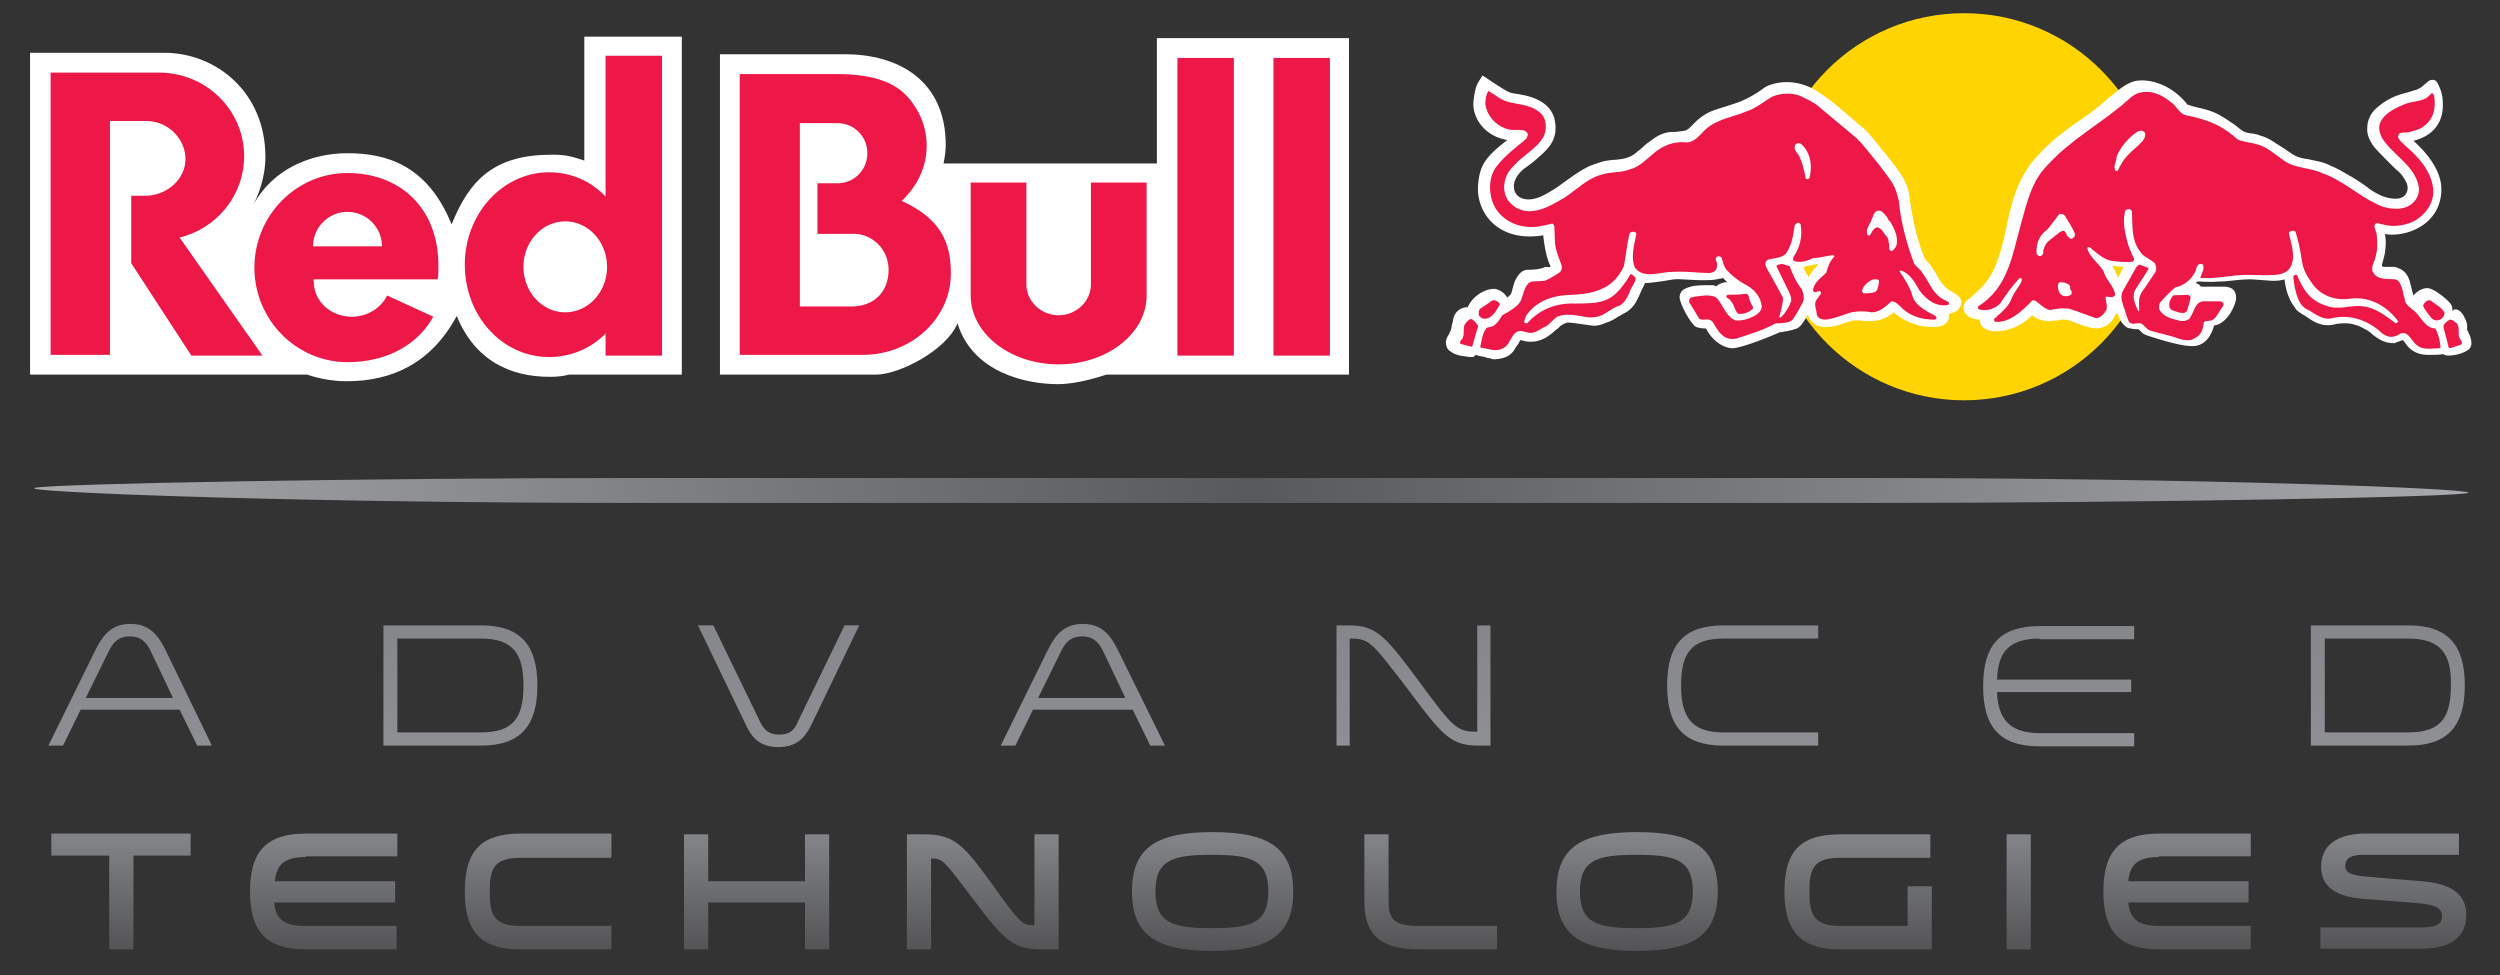
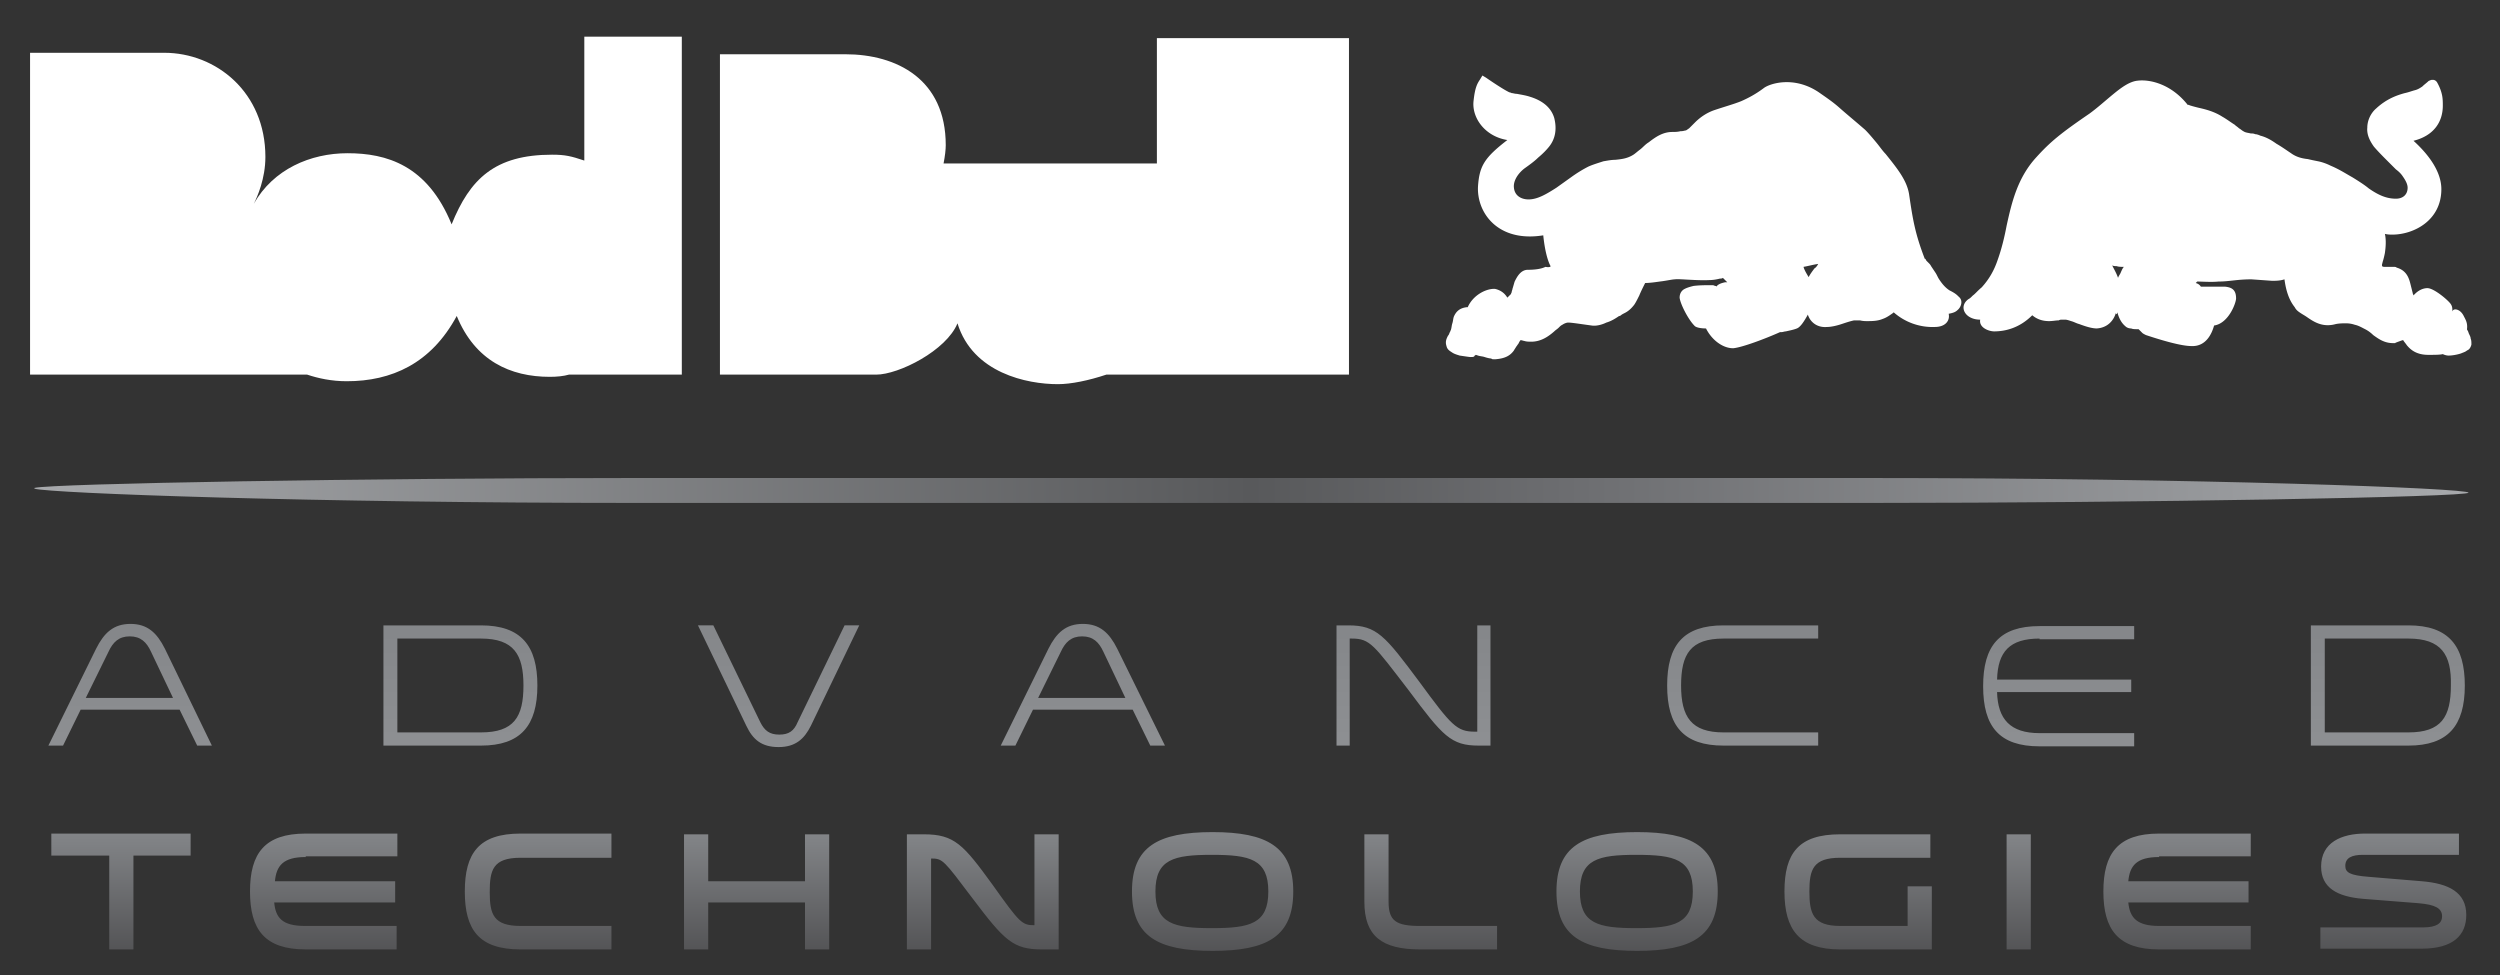
<svg xmlns="http://www.w3.org/2000/svg" viewBox="0 0 341 133" fill-rule="evenodd" clip-rule="evenodd" stroke-linejoin="round" stroke-miterlimit="1.414">
  <rect x="0" y="0" width="341" height="133" fill="#333333" stroke="none" />
-   <circle cx="267.9" cy="28.2" r="26.4" fill="#ffd400" />
  <path d="M288.9 37.9c.1-.3.3-.5.4-.8.1-.2.2-.5.4-.7-.4 0-.7 0-1-.1-.2 0-.4 0-.6-.1.3.6.6 1.1.8 1.7zm-.3 4.8c-.3 1-1.1 2-2.6 2.1-.7 0-1.6-.3-2.4-.6-.4-.1-.7-.3-1.1-.4-.3-.1-.6-.2-.8-.2h-.4c-.2 0-.3 0-.5.1-.4 0-.8.1-1.3.1-.8 0-1.6-.2-2.3-.8-1.7 1.7-3.6 2.2-5.2 2.2-.7 0-2.1-.5-1.9-1.6-2.1 0-3-1.8-1.6-2.8.2-.1.3-.2.6-.5.3-.2.6-.6 1.2-1.1 1-1.1 1.7-2.3 2.2-3.8.5-1.4.9-3 1.2-4.6.7-3.2 1.5-6.6 4.1-9.4 1.9-2.1 3.4-3.3 7.2-5.9 1.1-.8 2.2-1.8 3.3-2.7 1.1-.9 2.2-1.7 3.3-1.8 1.7-.2 4.6.5 6.8 3.3h.1c.1 0 .2.1.3.1.3.1.7.2 1.1.3.9.2 2.1.5 3.2 1.2.7.4 1.2.8 1.7 1.1.2.2.4.3.6.5.2.1.4.3.6.4.3.2.6.2 1 .3.2 0 .4 0 .6.1.2 0 .5.1.7.2.8.2 1.5.6 2.2 1.1.7.4 1.4.9 2 1.3.7.5 1.4.7 2.3.8.4.1.9.2 1.4.3.5.1 1.1.3 1.7.6 1.2.5 2.1 1.1 3 1.6.8.5 1.6 1 2.2 1.5 1.3.9 2.4 1.4 3.7 1.4 1 0 1.6-.6 1.6-1.5 0-.4-.2-.9-.7-1.6-.2-.3-.5-.6-.9-.9l-1-1c-.7-.7-1.4-1.4-2-2.1-.5-.7-1-1.6-.9-2.6 0-1 .5-2 1.2-2.6 1.4-1.3 2.8-1.8 3.9-2.1.5-.1 1-.3 1.4-.4.4-.1.7-.3 1-.5.3-.3.6-.5.8-.7.1-.1.2-.1.4-.2.2 0 .5-.1.8.3.4.7.6 1.3.7 1.8.1.5.1 1 .1 1.4 0 2.2-1.2 4.1-4 4.8 2.2 2 3.8 4.3 3.8 6.6 0 4.3-3.8 6.2-6.7 6.2-.2 0-.6 0-1-.1.2.9.1 1.9 0 2.6-.1.5-.2.9-.3 1.2l-.1.4c0 .2 0 .3.4.3h1.2c.2 0 .3 0 .4.1 1.4.4 1.7 1.5 1.9 2.3l.3 1.2c0 .1.1.2.1.3.6-.7 1.3-1 1.9-1 .9 0 2.9 1.7 3.2 2.2.2.3.2.6.2.8v.2c.1-.5 1-.4 1.5.5.3.6.6 1 .5 1.9 0 0 0 .1.1.2.1.2.1.3.2.5s.2.4.2.6c.1.2.1.5.1.8-.1.4-.3.7-.6.8-.2.2-.6.3-.8.4-.6.2-1.3.3-1.7.3-.3 0-.6-.1-.8-.2-.4.1-1.1.1-2 .1-1.6 0-2.4-.7-2.9-1.3-.2-.3-.4-.5-.5-.7-.2 0-.3.1-.4.1-.2.1-.3.1-.5.2-.1 0-.2.1-.2.1h-.3c-1.2 0-2-.6-2.7-1.1-.3-.3-.7-.6-1.1-.8-.4-.2-.9-.5-1.4-.6-.3-.1-.7-.2-1.2-.2-.4 0-.9 0-1.4.1-1.8.5-3-.3-4-1-.3-.2-.5-.3-.8-.5-.3-.2-.6-.4-.8-.8-.8-1-1.2-2.3-1.4-3.8-.6.2-1.2.2-1.7.2l-2.8-.2c-2 0-3 .3-4.5.3-.9.1-2.3 0-2.9 0l-.2.2c.3.1.5.2.7.5h3.3c.9.1 1.5.4 1.5 1.6 0 .6-1 3.4-3 3.7-.3 1.1-1.1 2.9-3.1 2.8-1.4 0-4.1-.8-6.2-1.5-.2-.1-.4-.2-.5-.3l-.3-.3-.2-.2c-.5 0-.8 0-1-.1-.3 0-.6-.1-.8-.3-.6-.5-.9-1.2-1.1-1.9-.1.4-.2.2-.2.1zM248 36c-.7.1-1.4.3-2 .4.1.4.4.9.7 1.4.2-.4.5-.8.8-1.2.2-.1.4-.4.5-.6zm-36.5.3c-.4-.7-.8-2.2-1-4.2-6.2 1-9.1-3.1-8.9-6.7.2-2.8.9-3.9 4-6.3-3.1-.5-4.9-3.1-4.6-5.4.2-1.8.5-2.3.9-2.9l.3-.5.5.3s2.3 1.6 3.2 2c0 0 .1 0 .3.1.2 0 .4.1.7.1.5.1 1.2.2 1.8.4 1.3.4 2.8 1.2 3.3 2.9.4 1.6.1 2.9-.7 3.9-.4.5-.9 1-1.5 1.5-.5.5-1.2 1-1.9 1.5-1 .8-1.5 1.8-1.4 2.6.1 1.1 1 1.6 2 1.6 1.2 0 2.4-.7 3.8-1.6l2.1-1.5c.7-.5 1.5-1 2.3-1.4.7-.3 1.4-.5 2-.7.6-.1 1.1-.2 1.6-.2 1-.1 1.7-.2 2.5-.7.3-.2.5-.4.9-.7.4-.3.7-.7 1.2-1 .9-.7 1.9-1.4 3.2-1.4.3 0 .7 0 1.1-.1.4 0 .6-.1.7-.1.1 0 .2-.1.5-.3l.8-.8c.6-.6 1.5-1.3 2.7-1.7 1.5-.5 2.6-.8 3.6-1.2.9-.4 1.9-.9 3.1-1.8.8-.6 4.1-1.7 7.5.6 1 .7 1.9 1.3 2.8 2.1.9.8 2 1.7 3.5 3 .5.5 1 1.1 1.5 1.7.5.6.9 1.2 1.3 1.6 1.6 2 2.9 3.6 3.2 5.5.5 3.4.8 5.3 2.1 8.7 0 0 0 .1.1.1.1.1.1.2.2.3l.3.3c.1.1.2.2.3.4l.6.9c.2.3.3.6.5.9.4.6.8 1.1 1.4 1.5.8.4 1 .6 1.3.9.6.5.3 1.4-.2 1.8-.3.3-.7.4-1.2.5.2.9-.4 1.8-1.9 1.8a8 8 0 0 1-5.6-2l-.1.1c-.3.2-.8.6-1.4.8-.7.3-1.5.3-2.1.3-.3 0-.6 0-1-.1h-.8c-.5.1-1.1.3-1.7.5-.6.2-1.4.4-2 .4-1.2.1-2-.5-2.4-1.2-.1-.2-.2-.4-.2-.5-.5.9-1 1.7-1.5 1.9-.5.2-1.1.3-1.5.4-.2 0-.4.1-.6.1h-.2c-2 .9-5.2 2.1-6.4 2.2-1.4 0-2.9-1.1-3.7-2.7-.6 0-1.4-.1-1.6-.4-.8-.8-1.9-2.9-2-3.8 0-.6.3-1 .7-1.2.4-.2.8-.3 1.2-.4.8-.1 1.7-.1 2.1-.1h.4c.1 0 .3 0 .4.1.1 0 .2 0 .2.1.3-.4.8-.5 1.2-.6h.3l-.6-.6c-.1.1-.3.1-.4.1-.4.1-.9.2-1.4.2-1.7.1-4.4-.2-4.7-.1-.4 0-1.2.2-2.1.3-.7.1-1.4.2-2 .2-.3.6-.6 1.2-.8 1.7-.3.6-.6 1.2-.8 1.4-.4.5-.8.8-1.2 1-.2.1-.4.2-.5.3-.1.1-.3.1-.4.2-.3.2-.9.6-1.6.8-.6.3-1.4.5-2 .4-1.5-.2-2.7-.4-3.2-.4-.2 0-.5.1-.8.3-.2.1-.3.2-.5.4s-.4.3-.6.5c-.8.7-1.9 1.5-3.4 1.4-.1 0-.4 0-.7-.1-.1 0-.3-.1-.5-.1-.1.1-.2.3-.3.5-.1.1-.2.3-.3.4-.1.2-.2.3-.3.5-.5.7-1.2 1.1-2.5 1.2h-.3c-.1 0-.2 0-.3-.1-.2 0-.6-.1-.9-.2-.3-.1-.6-.1-.9-.2l-.3-.1c-.1.1-.2.1-.2.2-.1.1-.3.1-.5.1s-.8-.1-1.5-.2c-.3-.1-.7-.2-1-.4-.3-.2-.7-.4-.8-.9-.2-.6 0-1 .2-1.4.1-.1.2-.3.2-.4.1-.1.1-.2.2-.4.1-.3.1-.6.2-.9.1-.3.1-.6.2-.9.3-.7.8-1.2 1.8-1.3h.1c.7-1.6 2.4-2.5 3.6-2.5h.1c.9.2 1.4.7 1.7 1.2l.5-.5c0-.1.1-.2.1-.3 0-.1.1-.3.1-.4.1-.3.2-.7.3-1 .3-.6.8-1.6 1.8-1.6.9 0 1.8-.1 2.4-.4.5.1.7 0 .7-.1z" fill="#fff" fill-rule="nonzero" />
  <path d="M184 51.1h-33.1c-2.4.8-4.8 1.3-6.6 1.3-4.2 0-11.6-1.5-13.7-8.3-1.5 3.7-7.999 7-11.1 7H98.2V7.4h17.1c7 0 13.7 3.4 13.7 12.4 0 .6-.1 1.5-.3 2.5h29.1V5.2H184v45.9zm-91 0H77.6c-.7.2-1.6.3-2.6.3-5.4 0-10.2-2.2-12.7-8.3-3.5 6.5-8.9 8.9-15 8.9-2.1 0-3.9-.4-5.4-.9H4.1V7.2h18.3c7.1 0 13.8 5.4 13.8 14.2 0 2.98-1.107 5.469-1.585 6.403-.074.131-.145.263-.215.397 0 0 .084-.14.215-.397C37.279 23.078 42.34 20.9 47.4 20.9c5.3 0 10.9 1.6 14.2 9.7 2.5-6.2 5.9-9.5 13.7-9.5 1.8 0 2.6.2 4.4.8V5H93v46.1z" fill="#fff" />
-   <path d="M140 24.9v13.9c0 2.3 2 4.2 4.4 4.2 2.4 0 4.4-1.9 4.4-4.2V24.9h7.6v15.4c0 5.2-5.4 9.4-12 9.4s-12-4.2-12-9.4V24.9h7.6zM59.7 38.1c.1-.5.1-1.1.1-1.6.1-8.3-5.4-12.9-12.4-12.9s-12.7 5.8-12.7 12.9c0 7.1 5.7 12.9 12.7 12.9 5.4 0 9.6-2.4 11.7-6.2l-6.3-2.9c-.8 1.7-2.7 2.9-4.8 2.9-2.9 0-5.2-2.1-5.2-4.8 0-.2-.1-.1 0-.3h16.9zm30.6 10.4h-7.7v-2.996l.1-.104h-.1v.104c-1.993 2.035-4.75 3.196-7.7 3.196-6.4 0-11.5-5.6-11.5-12.6s5.2-12.6 11.5-12.6c3 0 5.7 1.2 7.7 3.3V7.6h7.7v40.9zm78 0h-7.7V7.9h7.7v40.6zm13.1 0h-7.7V7.9h7.7v40.6zM15 48.4H6.9V9.9h14.8c6.4 0 11.6 5.1 11.6 11.4 0 5.4-3.8 9.9-8.8 11.1l11.3 16.1h-9.7l-8.2-12.6v-9.2h1.9c3 0 5.5-2.3 5.5-5s-2.3-5.2-5.4-5.2H15v31.9zm102.9 0h-17V10.1h13.2c4.4 0 7.6.9 9.5 2.9 1.8 1.9 2.8 4.3 2.8 6.9 0 2.9-1.3 5.5-3.4 7.5 5.2 2.4 6.7 5.5 6.7 9.9 0 6-5.2 11-11.8 11.1zm124.3-4.3c-1.6.9-3.3 1.4-5.1 2-.8.3-1.7.1-2.2-.4-.6-.5-.9-1.2-1.3-1.8-.5-.6-1.2-.1-1.8-.4-.5-.8-.9-1.5-1.4-2.3 0-.2 0-.4.2-.6.6-.2 1.3-.2 2-.3.6 0 1.3 0 1.7.5.8 1 1.1 2.3 2.4 2.9.9.1 1.8-.2 2.6-.6.5-.3 1-.7 1-1.3-.1-1.2-.9-2.2-1.9-2.8-1-.5-2.1-1.3-2.9-2.2-.4-.5-.5-1.1-.7-1.7-.1-.1-.4-.2-.6-.1-.4.4 0 .6 0 1 0 .3 0 .6-.2.9-.6.5-1.1.3-1.9.3-1.5-.1-2.8-.2-4.4-.1-1.5.1-3.6.9-4.7-.6-.6-1.4-.1-3.1.2-4.6 0-.2-.3-.3-.4-.3-.1 0-.5.1-.5.2-.4 1.4-.5 3-.8 4.5-.6 1.3-1.5 2.4-2.8 3-1.2.6-2.5.8-3.9.9-2.6 0-5 .6-6.6 2.8-.1.2-.3.7-.3 1 .1.1.3.1.4.1 1.8-2 4.1-2.8 6.6-2.7 3.4 0 4.8-.2 6.5-2.5.4-.5.7-1 1-1.5.3 0 .5.3.7.5 0 .7-.6 1.2-.8 1.9-.3.7-.7 1.5-1.4 1.9-.8.2-1.5.8-2.2 1.2-.8.4-1.7.5-2.6.3-1.1-.2-2.6-.5-3.7 0-.6.4-1 1-1.5 1.3-.8.3-1.4 1-2.3.9-.6-.1-1.4-.5-1.9 0-.7.6-.8 1.7-1.7 2.1-1 .6-2.1 0-3.1-.1.2-1 .3-2 .9-2.7.4-.1.8-.1 1.1-.4.4-.3.7-.8 1-1.3.9-.5 1.9-1 2.5-1.9.4-.9.4-1.7 1.1-2.5l.4-.2 1.8-.1c.7-.3 1.4-.7 2.1-1.2.2-.2.3-.6.2-.9-.3-.9-.6-1.5-.8-2.4-.2-1-.1-1.9-.2-3-.1-.1-.1-.3-.3-.3-1.2.3-2.4.6-3.7.4-1.8-.2-3.7-1.4-4.4-3.3-.6-1.6-.5-3.8.7-5.1 1.1-1.4 2.5-2.4 3.8-3.5.2-.2.2-.4.3-.6 0-.3-.3-.5-.5-.6-.8-.2-1.8.1-2.6-.3-1.4-.5-2.5-1.8-2.7-3.3 0-.7.1-1.2.4-1.8.8.4 1.6 1.2 2.7 1.5 1.6.4 3.4.4 4.6 1.7.7.8.7 2.2.2 3.1-.9 1.6-2.8 2.5-4 3.9-1.1 1-1.6 2.5-1.2 3.9.4 1.3 1.7 2.2 3 2.3 2 .1 3.6-1 5.2-1.9 1.6-1.1 3.1-2.6 5-3.1 1.2-.4 2.6-.2 3.8-.7 1.3-.3 2.3-1.4 3.4-2.3 1.1-.9 2.5-1.5 4-1.4 1.4.2 2.1-1 3-1.8 1.6-1.4 3.6-1.6 5.5-2.4 1.3-.4 2.3-1.3 3.5-2 1.1-.5 2.7-.6 3.9-.1.8.4 1.5.7 2.2 1.2l5.5 4.6c.1.2.3.3.4.4 1.6 1.9 3.2 3.8 4.5 5.8.4.7.6 1.5.8 2.3.3 3.1 1.1 5.9 2.1 8.6.3.4.8.7 1.1 1.2.9 1.2 1.4 2.8 2.8 3.6l.8.4c0 .1.1.2 0 .3l-.1.1c-1.7.3-3-.8-3.9-2-.6-1.1-1.3-2.3-2.5-2.7-.1 0-.1 0-.2.1.088.175.194.331.303.484l.094.132c.109.153.216.309.303.484.5.8.9 1.6 1.1 2.4.3.9 1.2 1.5 2 2l1.1.6c.1.1.2.3.1.4l-.2.1c-1.9 0-3.5-.5-4.8-1.9-.3-.3-.7-.6-1.1-.6-.8.7-1.6 1.5-2.7 1.5-1.1-.2-2.4-.2-3.4.2-.9.3-1.9.7-2.9.8-.5 0-1.1-.2-1.2-.7 0-.6-.4-1.3-.1-1.9l.7-1c0-.1-.1-.3-.2-.3-.3 0-.8.4-.9-.1.1-1.1 1.1-1.7 1.8-2.4.2-.8.5-1.6 1.1-2.2 0-.1-.1-.2-.2-.2-.9.1-1.8.4-2.7.4-.8.4-1.7.7-2.6.4-.2-.1-.1-.3-.1-.5.9-1.3 1.3-2.9 1-4.5-.1-.1-.2-.3-.4-.2-.1 0-.3.2-.4.3-.2 1.5-.4 2.7-1.2 3.9-.6.6-1.6.6-2.4.8-.2.1-.4.3-.4.5 0 .5.3.9.6 1.4l1.8 3.3c0 .9-.3 1.8-.5 2.6.1.2.2.1.3 0 .6-.6 1-1.3 1.3-2.1.1-.4-.1-.8-.2-1.1l-1.8-3.7c.1-.2.4-.2.6-.3.4 0 .8.2 1.2.3.4 1.1.9 2.2 1.7 3.2.2.6.4 1.4 0 1.9-.4.8-.8 1.5-1.3 2.2-.5.5-1.2.4-1.8.5h-.5zm50.664-31.57c1.211.019 2.342.642 3.336 1.47.7.5 1.1 1.5 1.9 1.7 1.5.3 3 .7 4.4 1.4 1 .5 1.9 1.2 2.7 1.9.8.4 1.8.4 2.7.7 1.3.3 2.3 1.3 3.5 2.1 1.5 1.2 3.6 1 5.3 1.8 2.7.9 4.9 3 7.4 4.2 1.3.7 3.3 1 4.6.2.9-.6 1.4-1.5 1.2-2.6-.5-2.8-3.6-4.3-5-6.6-.3-.6-.5-1.3-.3-1.9.5-1.4 2-2.1 3.2-2.6 1-.5 2.2-.4 3.1-.9.3-.2.6-.5.8-.7.2 0 .2.2.3.3.3 1.6 0 3.3-1.5 4.3-.5.4-1.2.5-1.8.7-.5.2-1.6-.2-1.6.7.1.4.6.8.9 1.1 1.9 1.6 3.7 3.6 3.9 6.1.1 1.9-1.2 3.6-2.9 4.4-1.2.5-2.7.7-4 .3-.4 0-.9-.4-1.1.1-.1.5.3.9.3 1.5.1.9.1 2-.2 2.9-.1.7-.8 1.5-.2 2.2.6.9 1.8.7 2.9.8.6.1.7.7.9 1.1.2.5.2 1.1.4 1.5 0 1 1.1 1.4 1.7 2.1.7.8 1.3 2 2.5 2 .4.8.6 1.6.7 2.6l-.2.1c-1 0-2.2.3-3-.4-.8-.5-1.1-2-2.3-1.6-.5.4-1.3.6-1.9.3-.6-.2-1-.8-1.5-1.1-1.6-1.2-3.8-1.8-5.9-1.3-1.2.3-2.2-.5-3.2-1.1-1.3-.5-1.6-1.9-1.9-3.1l-.2-1.4c0-.1.1-.3.3-.3h.2c.9 2.1 1.8 3.5 4 4.2 1.8.7 3.4-.2 5.1.1 1.7.2 3 1.3 4.4 2.3.1 0 .2-.1.3-.2v-.1c-1.5-2-3.7-3.3-6.3-3.1-2.1.4-4.2-.3-5.4-2-.7-1-1.2-1.8-1.4-3-.2-1.4-.5-2.9-.9-4.1-.1-.1-.4-.2-.6-.1l-.3.2c.2 1.3.9 2.9.4 4.3-.3 1.1-1.4 1.5-2.5 1.5-1 .1-2 0-3 0-2.5-.1-4.5.6-7 .4.2-.6.6-1.1.4-1.8-.1-.1-.4-.1-.5-.1-.5.3-.4.9-.7 1.3-.5.9-1.5 1.7-2.6 1.9-.7.6-1.4 1.3-2 2-.2.2-.2.6-.2.9.5 1.2 1.9 1.4 3 1.7.5 0 1.1-.1 1.3-.6.5-.7.6-2 1.7-2.1h2.4c.2.1.4.2.4.4l-.1.3c-.5.6-.8 1.5-1.5 1.9-.4.1-.9 0-1.1.3-.1.8-.3 1.7-1.2 2.1-.6.5-1.5.3-2.2.1-1.3-.5-2.6-.7-3.9-1.1-.6-.2-.8-.8-1.3-1-.6-.1-1.2.3-1.6-.2-.3-.6-.4-1-.6-1.7-.2-.4-.3-.9-.4-1.3-.1-.4 0-.7.1-1.1l1.8-3.2c.1-.2.3-.4.5-.5.4.1.9.3 1.3.5l-.1.2-1.8 2.8c-.4.9 0 1.9.4 2.7.1.1.1.2.2.1 0-.6-.1-1.1 0-1.7.1-.5.4-1 .8-1.5l1.4-2.1c.2-.4.1-.9-.1-1.2-.6-.6-1.5-.8-2-1.6-1.2-1.6-1-3.4-1.1-5.4 0-.2-.3-.4-.4-.4-.1 0-.4.1-.5.2-.4 1.3-.1 2.9.2 4 .2.9.6 1.8 1 2.6 0 .2-.1.3-.2.4-.9.1-1.9 0-2.8-.1-1.2-.2-2.1-1.1-3.1-1.9-.1-.1-.2.1-.3.1.3 1.4 1.8 2.2 2.3 3.4.3 1 1.3 1.8 1.5 2.9 0 .2-.1.3-.3.4-.3.1-.7-.1-1 0 0 .6.3 1.2.1 1.8-.3.5-.8 1.1-1.4 1.1-1.2-.4-2.4-.9-3.7-1.3-.9-.1-1.8 0-2.6.2-.8-.2-1.4-.9-2-1.3-.2 0-.4-.1-.5.1-1.4 1.4-2.9 2.9-4.9 2.8-.1 0-.2-.1-.2-.3v-.1c.9-.8 2-1.7 2.4-2.8.131-.394.358-.749.597-1.1l.206-.3c.239-.351.466-.706.597-1.1 0-.2-.1-.2-.2-.3l-.2.1c-1 1.1-1.8 2.2-2.5 3.3-.7.8-1.8 1.2-3 .9-.1-.1-.1-.3-.1-.4 4.2-2.6 4.7-7.2 5.9-11.4.8-2.8 1.4-5.7 3.6-7.9 3.3-3.6 7.4-5.7 11-8.9.5-.5 1.1-.9 1.8-1 .234-.047.466-.069.695-.07h.069zM335.1 44.1c.4.5.2 1.2.3 1.8.1.4.6.7.3 1.1l-1.5.5c-.3 0-.2-.3-.3-.5-.2-.9-.4-1.5-.6-2.3-.1-.5.4-.8.8-1.1.5 0 .7.3 1 .5zm-133.5.3v.2c-.3.8-.5 1.8-.8 2.7-.6-.1-1.1-.3-1.6-.4-.1-.1 0-.3 0-.4.6-.5.4-1.2.5-2 .1-.4.5-.8.9-1 .4.1.7.5 1 .9zm130.1-3.3c.6.5 1.3.8 1.7 1.5.1.3-.1.6-.3.8-.2.2-.5.3-.8.3-.3 0-.6-.2-.8-.5-.4-.5-.8-1-1-1.5.2-.5.7-1 1.2-.6zm-127.1.4c-.4.7-.8 1.5-1.6 1.9-.3.1-.6.1-.9 0-.1-.1-.4-.3-.4-.5 0-.3 0-.6.2-.8.6-.4 1.1-.7 1.6-1.1.2 0 .4-.1.5 0 .3.1.5.3.6.5zm34.2-.2c.1.3.5.6.2.9-.5.4-1.2.7-1.9.6-.5-.4-.5-1.2-1-1.7-.1-.4-.8-.4-.6-.8l.2-.1c.8 0 1.5 0 2.2-.1.8-.2.6.7.9 1.2zm59.675-1.062c.172.087.325.174.325.262-.1.7-.3 1.3-.5 1.9-.2.4-.8.3-1.2.2-.4-.2-1.1-.2-1.2-.8-.1-.6.2-1.1.5-1.5.263-.044.563-.049.869-.05h.262c.306-.001.607-.006.869-.05l.075.038zM52.1 33.6c0-2.6-2.1-4.7-4.7-4.7s-4.7 2.1-4.7 4.7h9.4z" fill="#ed1847" />
  <path d="M282.5 39.6c.1.2.1.4 0 .6-.2.1-.4.2-.6.2-.2 0-.4 0-.6-.1-.5-.3-.6-.9-.6-1.3 0-.1 0-.3.2-.5h.1c.5 0 1.1.1 1.4.6-.1.2 0 .4.1.5zm-28.2.4h-.1s-.1 0-.1-.1c-.1-.1-.2-.2-.1-.3.2-.7.9-1.3 1.6-1.5h.4c.1 0 .3.1.3.3-.1.5-.1 1.1-.5 1.4-.5.2-1 .2-1.5.2zm25.336-7.286a.92.92 0 0 1-.236.186c-.3.3-.5.6-.6 1 0 .1-.1.2-.1.2v.3c0 .2-.1.4-.3.5-.3.1-.6-.1-.6-.4-.1-1.1.3-2.2 1.1-2.9.4-.3.7-.7 1-1.1l.9-1.2.1-.1c.5-.1.8.2.9.5.6.9.9 1.5 1.2 2.1v.3c0 .1 0 .2-.1.2-.1.1-.1.2-.2.2-.1.1-.2.1-.4 0l-.3-.3s-.1-.1-.1-.2l-.1-.2c-.1-.2-.2-.3-.4-.3s-.3.1-.5.2c-.1.1-.2.1-.2.2a.486.486 0 0 1-.141.095l-.018.01a.486.486 0 0 0-.141.095.92.92 0 0 0-.236.186l-.028.028a.92.92 0 0 1-.236.186.92.92 0 0 0-.236.186l-.028.028zm-22.805-1.142a1.151 1.151 0 0 0-.131-.172c-.2-.2-.5-.4-.7-.4-.2.1-.4.2-.5.4-.1.1-.2.2-.2.3l-.2.3c-.1.2-.3.1-.3.1h-.1V32c-.1-.4-.1-.7.1-1 .1-.3.3-.6.4-.8v-.1c.1-.1.1-.2.2-.4s.1-.3.2-.5c.2-.3.4-.6 1-.4.3.2.5.5.7.7.1.1.2.3.2.4l.3.3c.6 1 1.1 2 .9 3.2 0 .047-.022.072-.045.095l-.01.01c-.023.023-.045.048-.045.095 0 .1 0 .1-.1.2s-.2.3-.4.4c-.2.1-.4-.1-.4-.3 0-.3 0-.6-.1-.9 0-.3-.1-.6-.3-.8-.1-.1-.2-.2-.3-.4a1.223 1.223 0 0 1-.131-.172l-.038-.056zM246.8 24.3c-.1.1-.3.2-.4.1h-.1v-.1c-.2-1-.4-1.9-.8-2.8 0-.1-.1-.2-.2-.4-.1-.1-.2-.3-.3-.4-.2-.3-.3-.6-.1-1 .2-.2.5-.2.7-.1.4.3.7.7.9 1.1.6 1.1.6 2.5.3 3.6zm45.7-5.5c0 .1-.1.2-.1.2l-.1.2c-.5.5-1 1-1.5 1.4-.5.5-1 1-1.3 1.5-.2.3-.4.7-.6 1.1-.1.1-.2.2-.3.1h-.1v-.1c-.1-.3-.1-.6 0-.9.1-.3.2-.6.2-.9.5-1.3 1.6-2.6 2.8-3.4.3-.2.9-.3 1.1.2 0 .3 0 .5-.1.6zM77.1 30.2c3.146 0 5.7 2.778 5.7 6.2s-2.554 6.2-5.7 6.2c-3.146 0-5.7-2.778-5.7-6.2s2.554-6.2 5.7-6.2zm39.4 11.6h-7.4v-25h5.1c2.3 0 4.1 1.8 4.1 4.1s-1.8 4.1-4.1 4.1h-2.7v6.9h4.9c2.7 0 4.8 2.2 4.8 4.9 0 2.8-1.7 4.8-4.7 5z" fill="#fff" />
  <path d="M176.4 121.6c0 6.1-3.5 8.1-11 8.1s-11-2-11-8.1 3.5-8.1 11-8.1c7.4 0 11 2 11 8.1zm57.9 0c0 6.1-3.5 8.1-11 8.1s-11-2-11-8.1 3.5-8.1 11-8.1 11 2 11 8.1zM26 116.7h-7.8v12.8h-3.3v-12.8H7v-3h19v3zm28.2.1H41.7v.1c-3.1 0-4 1.2-4.2 3.3h16.4v2.9H37.4c.2 2.1 1.1 3.2 4.2 3.2h12.5v3.2H41.7c-5.6 0-7.6-2.7-7.6-7.9s2-7.9 7.6-7.9h12.5v3.1zm29.2 12.7H71c-5.7 0-7.6-2.7-7.6-7.9s1.9-7.9 7.6-7.9h12.4v3.3H71c-3.8 0-4.2 1.7-4.2 4.7s.5 4.6 4.2 4.6h12.4v3.2zm13.2 0h-3.3v-15.7h3.3v6.4h13.2v-6.4h3.3v15.7h-3.3v-6.4H96.6v6.4zm30.4 0h-3.3v-15.7h2.3c4.2 0 5.4 1.4 9.4 6.9 3.7 5.2 4 5.5 5.7 5.5v-12.4h3.3v15.7h-2.3c-3.9 0-5.1-1.2-9.4-6.9-4-5.3-4.1-5.5-5.7-5.5v12.4zm77.2 0h-10.5c-5.2 0-7.6-1.8-7.6-6.5v-9.2h3.3v9.2c0 2.6 1 3.3 4.3 3.3h10.5v3.2zm59.3 0H251c-5.6 0-7.6-2.7-7.6-7.9s1.9-7.8 7.6-7.8h12.3v3.2H251c-3.7 0-4.2 1.6-4.2 4.6 0 3 .5 4.7 4.2 4.7h9.2v-5.4h3.3v8.6zm13.5 0h-3.3v-15.7h3.3v15.7zm30 0h-12.5c-5.6 0-7.6-2.7-7.6-7.9s2-7.9 7.6-7.9H307v3.1h-12.5v.1c-3.1 0-4 1.2-4.2 3.3h16.4v2.9h-16.4c.2 2.1 1.2 3.2 4.2 3.2H307v3.2zm28.4-12.9h-13.1c-1.5 0-2.4.4-2.4 1.5 0 .9.6 1.3 3.2 1.5l7.2.6c3.7.3 6.1 1.5 6.1 4.6 0 2.7-1.7 4.6-6.1 4.6h-13.8v-2.9h14c1.9 0 2.6-.6 2.6-1.5 0-1.1-.9-1.6-3.2-1.8l-7.6-.6c-3.5-.3-5.7-1.5-5.7-4.4 0-3.3 2.8-4.5 6-4.5h12.8v2.9zm-162.4 5c0-4.4-2.5-5-7.7-5s-7.7.6-7.7 5 2.5 5 7.7 5 7.7-.6 7.7-5zm57.9 0c0-4.4-2.5-5-7.7-5s-7.7.6-7.7 5 2.5 5 7.7 5 7.7-.6 7.7-5z" fill="url(#a)" />
  <path d="M254.9 65.2c45 0 81.8 1.4 81.8 2 0 .6-44.6 1.4-81.8 1.4H86.4c-43.64 0-79.569-1.317-81.7-1.943v-.107c2.346-.593 45.522-1.35 81.7-1.35h168.5z" fill="url(#b)" />
  <path d="M117.2 85.3L110.6 99c-.9 1.8-2.1 2.9-4.4 2.9-2.3 0-3.5-1-4.4-2.9l-6.6-13.7h2.1l6.4 13.2c.6 1.2 1.3 1.7 2.6 1.7s2-.5 2.5-1.7l6.4-13.2h2zm173.9 1.9h-12.9v-.1c-4.1 0-5.7 1.8-5.8 5.6h18.3v1.7h-18.3c.1 3.7 1.8 5.6 5.8 5.6h12.9v1.8h-12.9c-5.5 0-7.7-2.7-7.7-8.2 0-5.5 2.2-8.2 7.7-8.2h12.9v1.8zM8.6 101.7h-2l6.5-13.2c1.1-2.2 2.4-3.4 4.7-3.4 2.3 0 3.6 1.2 4.7 3.4l6.4 13.2h-2l-2.4-4.9H11l-2.4 4.9zm57 0H52.3V85.3h13.3c5.5 0 7.7 2.8 7.7 8.2 0 5.5-2.3 8.2-7.7 8.2zm72.9 0h-2l6.5-13.2c1.1-2.2 2.4-3.4 4.7-3.4 2.3 0 3.6 1.2 4.7 3.4l6.5 13.2h-2l-2.4-4.9h-13.6l-2.4 4.9zm45.6 0h-1.8V85.3h1.6c3.9 0 5 1.4 9.7 7.7 4.4 6 5.1 6.8 7.6 6.8h.3V85.3h1.8v16.4h-1.6c-3.8 0-4.9-1.3-9.6-7.6-4.7-6.1-5.2-7-7.7-7h-.3v14.6zM248 87.1h-12.9c-4.5 0-5.8 2.1-5.8 6.4 0 4.3 1.4 6.4 5.8 6.4H248v1.8h-12.9c-5.5 0-7.7-2.7-7.7-8.2 0-5.5 2.2-8.2 7.7-8.2H248v1.8zm80.5 14.6h-13.3V85.3h13.3c5.5 0 7.7 2.8 7.7 8.2 0 5.5-2.3 8.2-7.7 8.2zM65.6 87.1H54.2v12.8h11.4c4.5 0 5.8-2.1 5.8-6.4 0-4.2-1.3-6.4-5.8-6.4zm262.9 0h-11.4v12.8h11.4c4.5 0 5.8-2.1 5.8-6.4.1-4.2-1.3-6.4-5.8-6.4zM20.6 88.9c-.6-1.3-1.4-2.1-2.9-2.1s-2.3.8-2.9 2.1l-3.1 6.3h11.9l-3-6.3zm129.9 0c-.6-1.3-1.4-2.1-2.9-2.1s-2.3.8-2.9 2.1l-3.1 6.3h11.9l-3-6.3z" fill="url(#c)" />
  <defs>
    <linearGradient id="a" x2="1" gradientUnits="userSpaceOnUse" gradientTransform="scale(806.245 47.682) rotate(90 -.77 .983)">
      <stop offset="0%" stop-color="#848689" />
      <stop offset="50%" stop-color="#919396" />
      <stop offset="66%" stop-color="#7f8184" />
      <stop offset="100%" stop-color="#4f4f51" />
    </linearGradient>
    <linearGradient id="b" x2="1" gradientUnits="userSpaceOnUse" gradientTransform="translate(3.064 66.834) scale(335.14)">
      <stop offset="0%" stop-color="#a7a9ac" />
      <stop offset="50%" stop-color="#58595b" />
      <stop offset="63%" stop-color="#6c6d70" />
      <stop offset="92%" stop-color="#9a9c9f" />
      <stop offset="100%" stop-color="#a7a9ac" />
    </linearGradient>
    <linearGradient id="c" x2="1" gradientUnits="userSpaceOnUse" gradientTransform="matrix(0 47.065 -687.353 0 171.891 84.493)">
      <stop offset="0%" stop-color="#848689" />
      <stop offset="50%" stop-color="#919396" />
      <stop offset="66%" stop-color="#7f8184" />
      <stop offset="100%" stop-color="#4f4f51" />
    </linearGradient>
  </defs>
</svg>